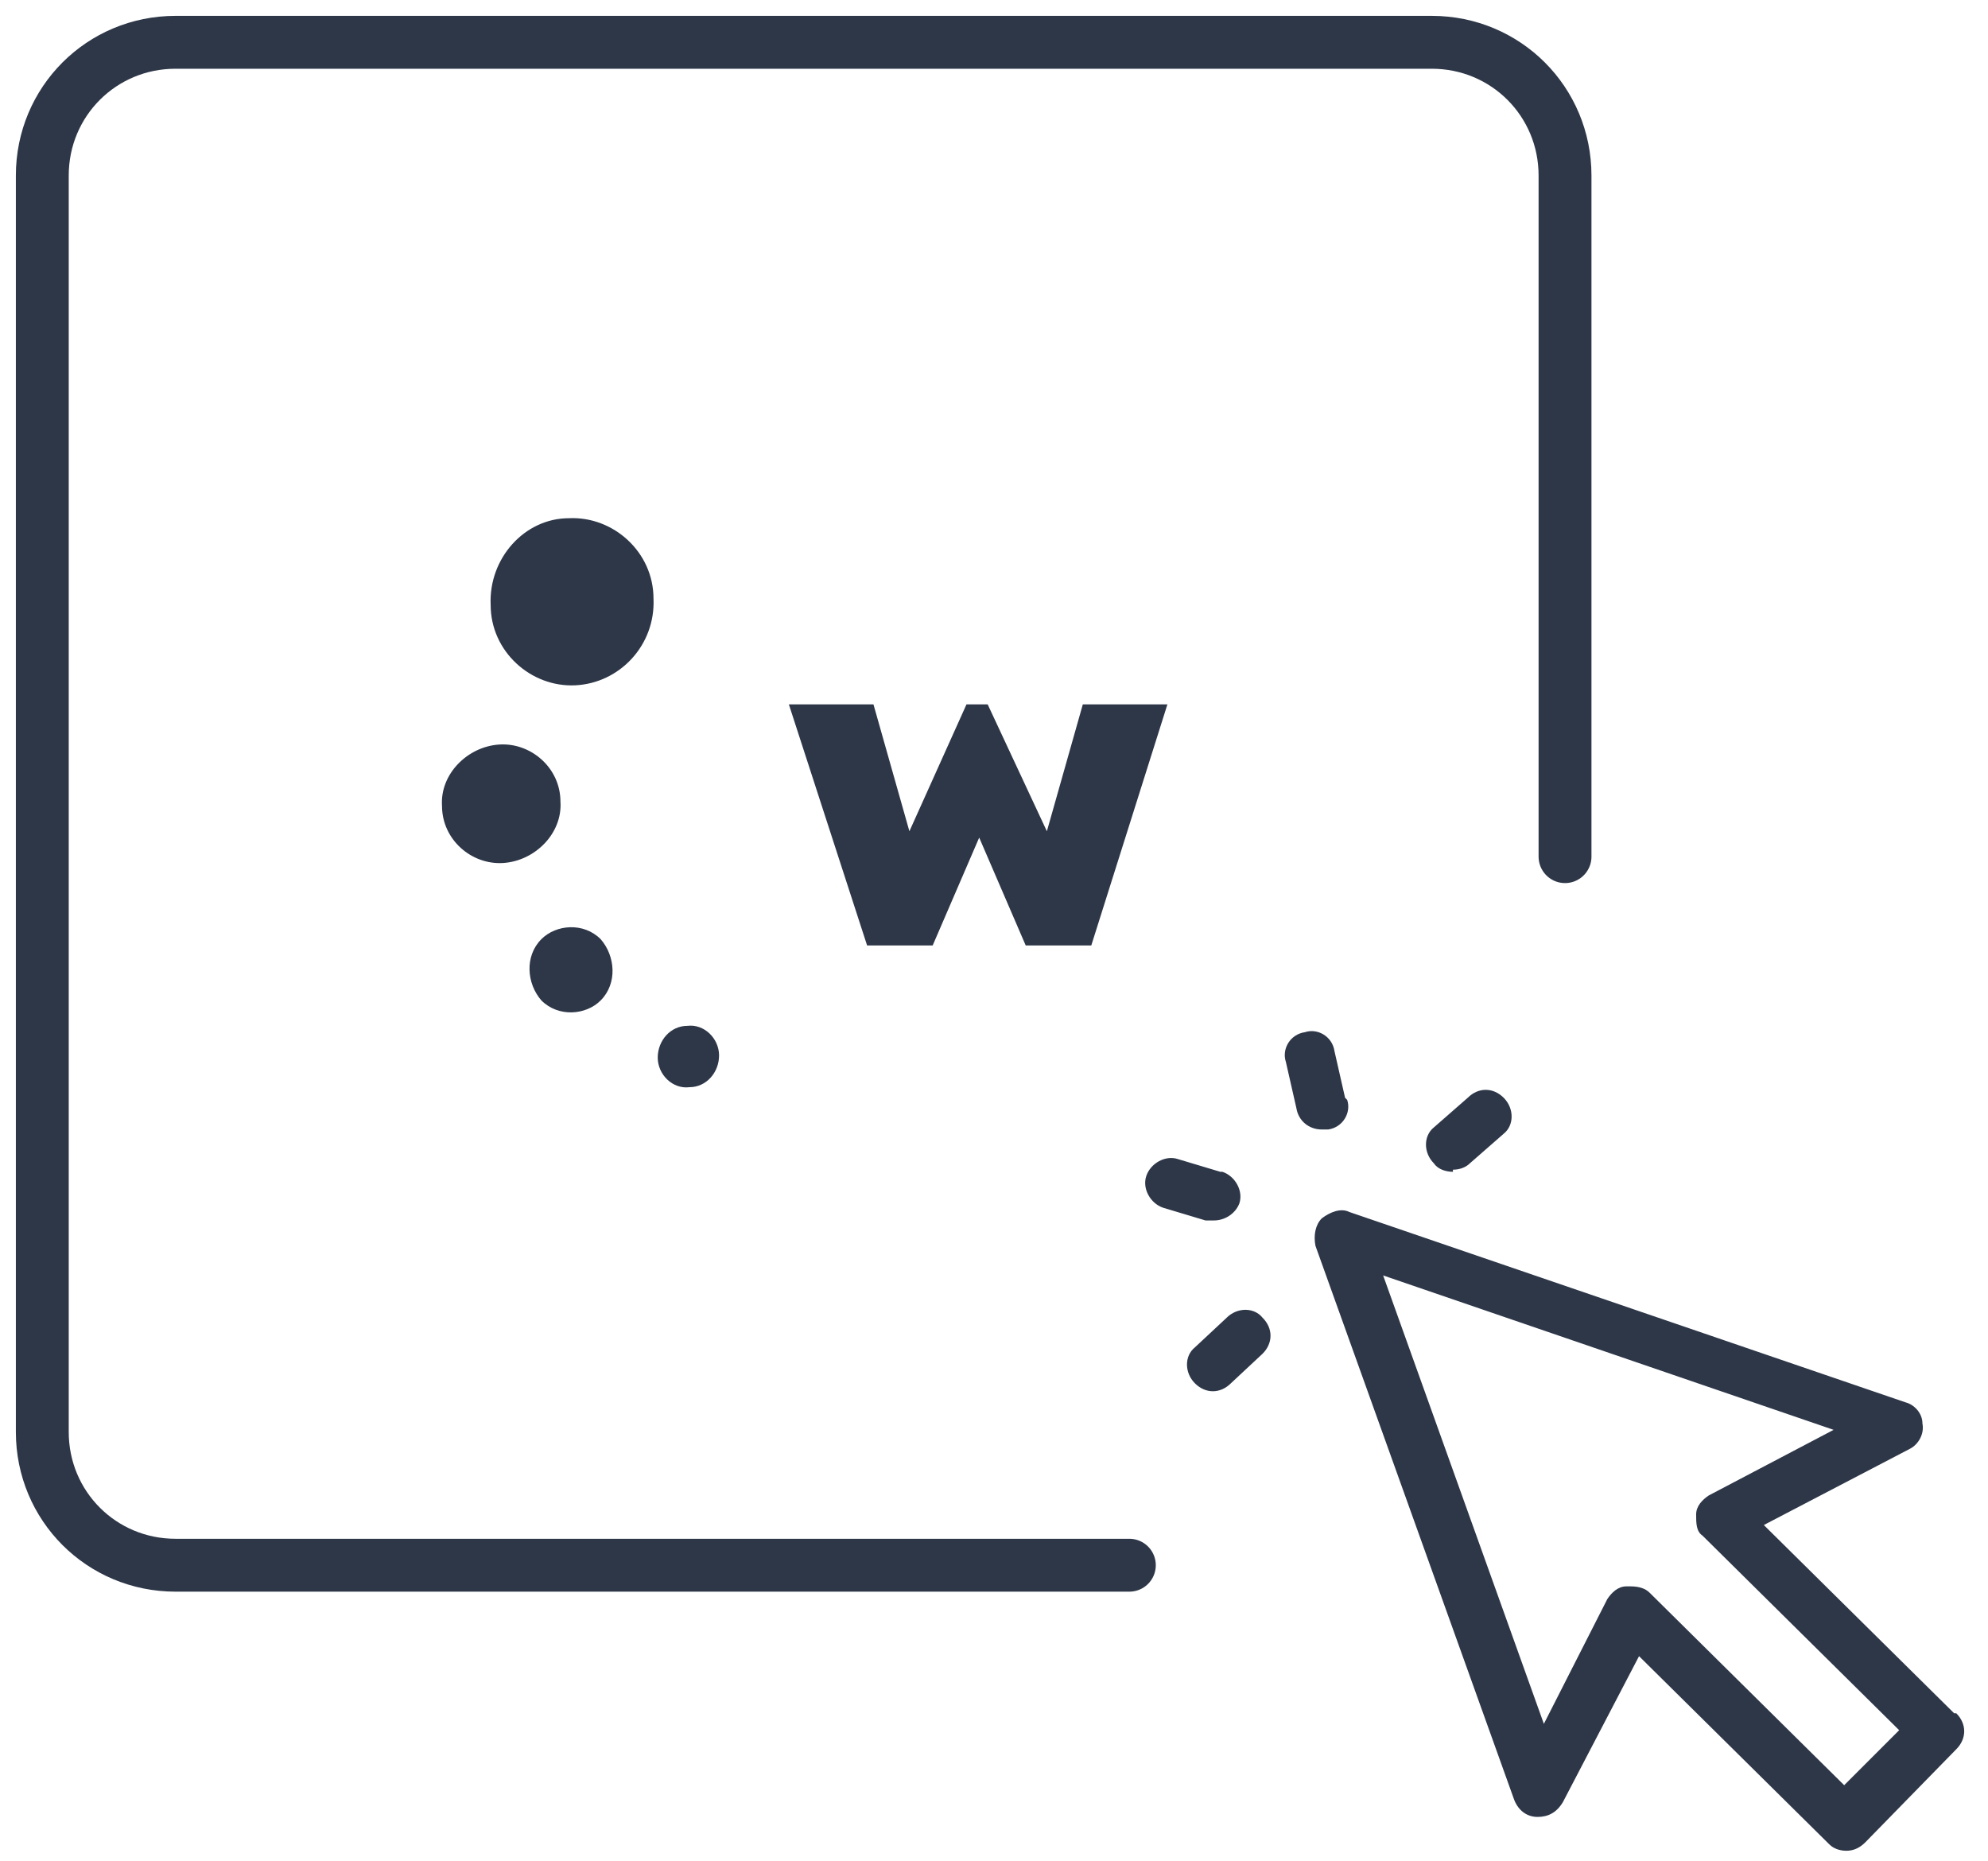
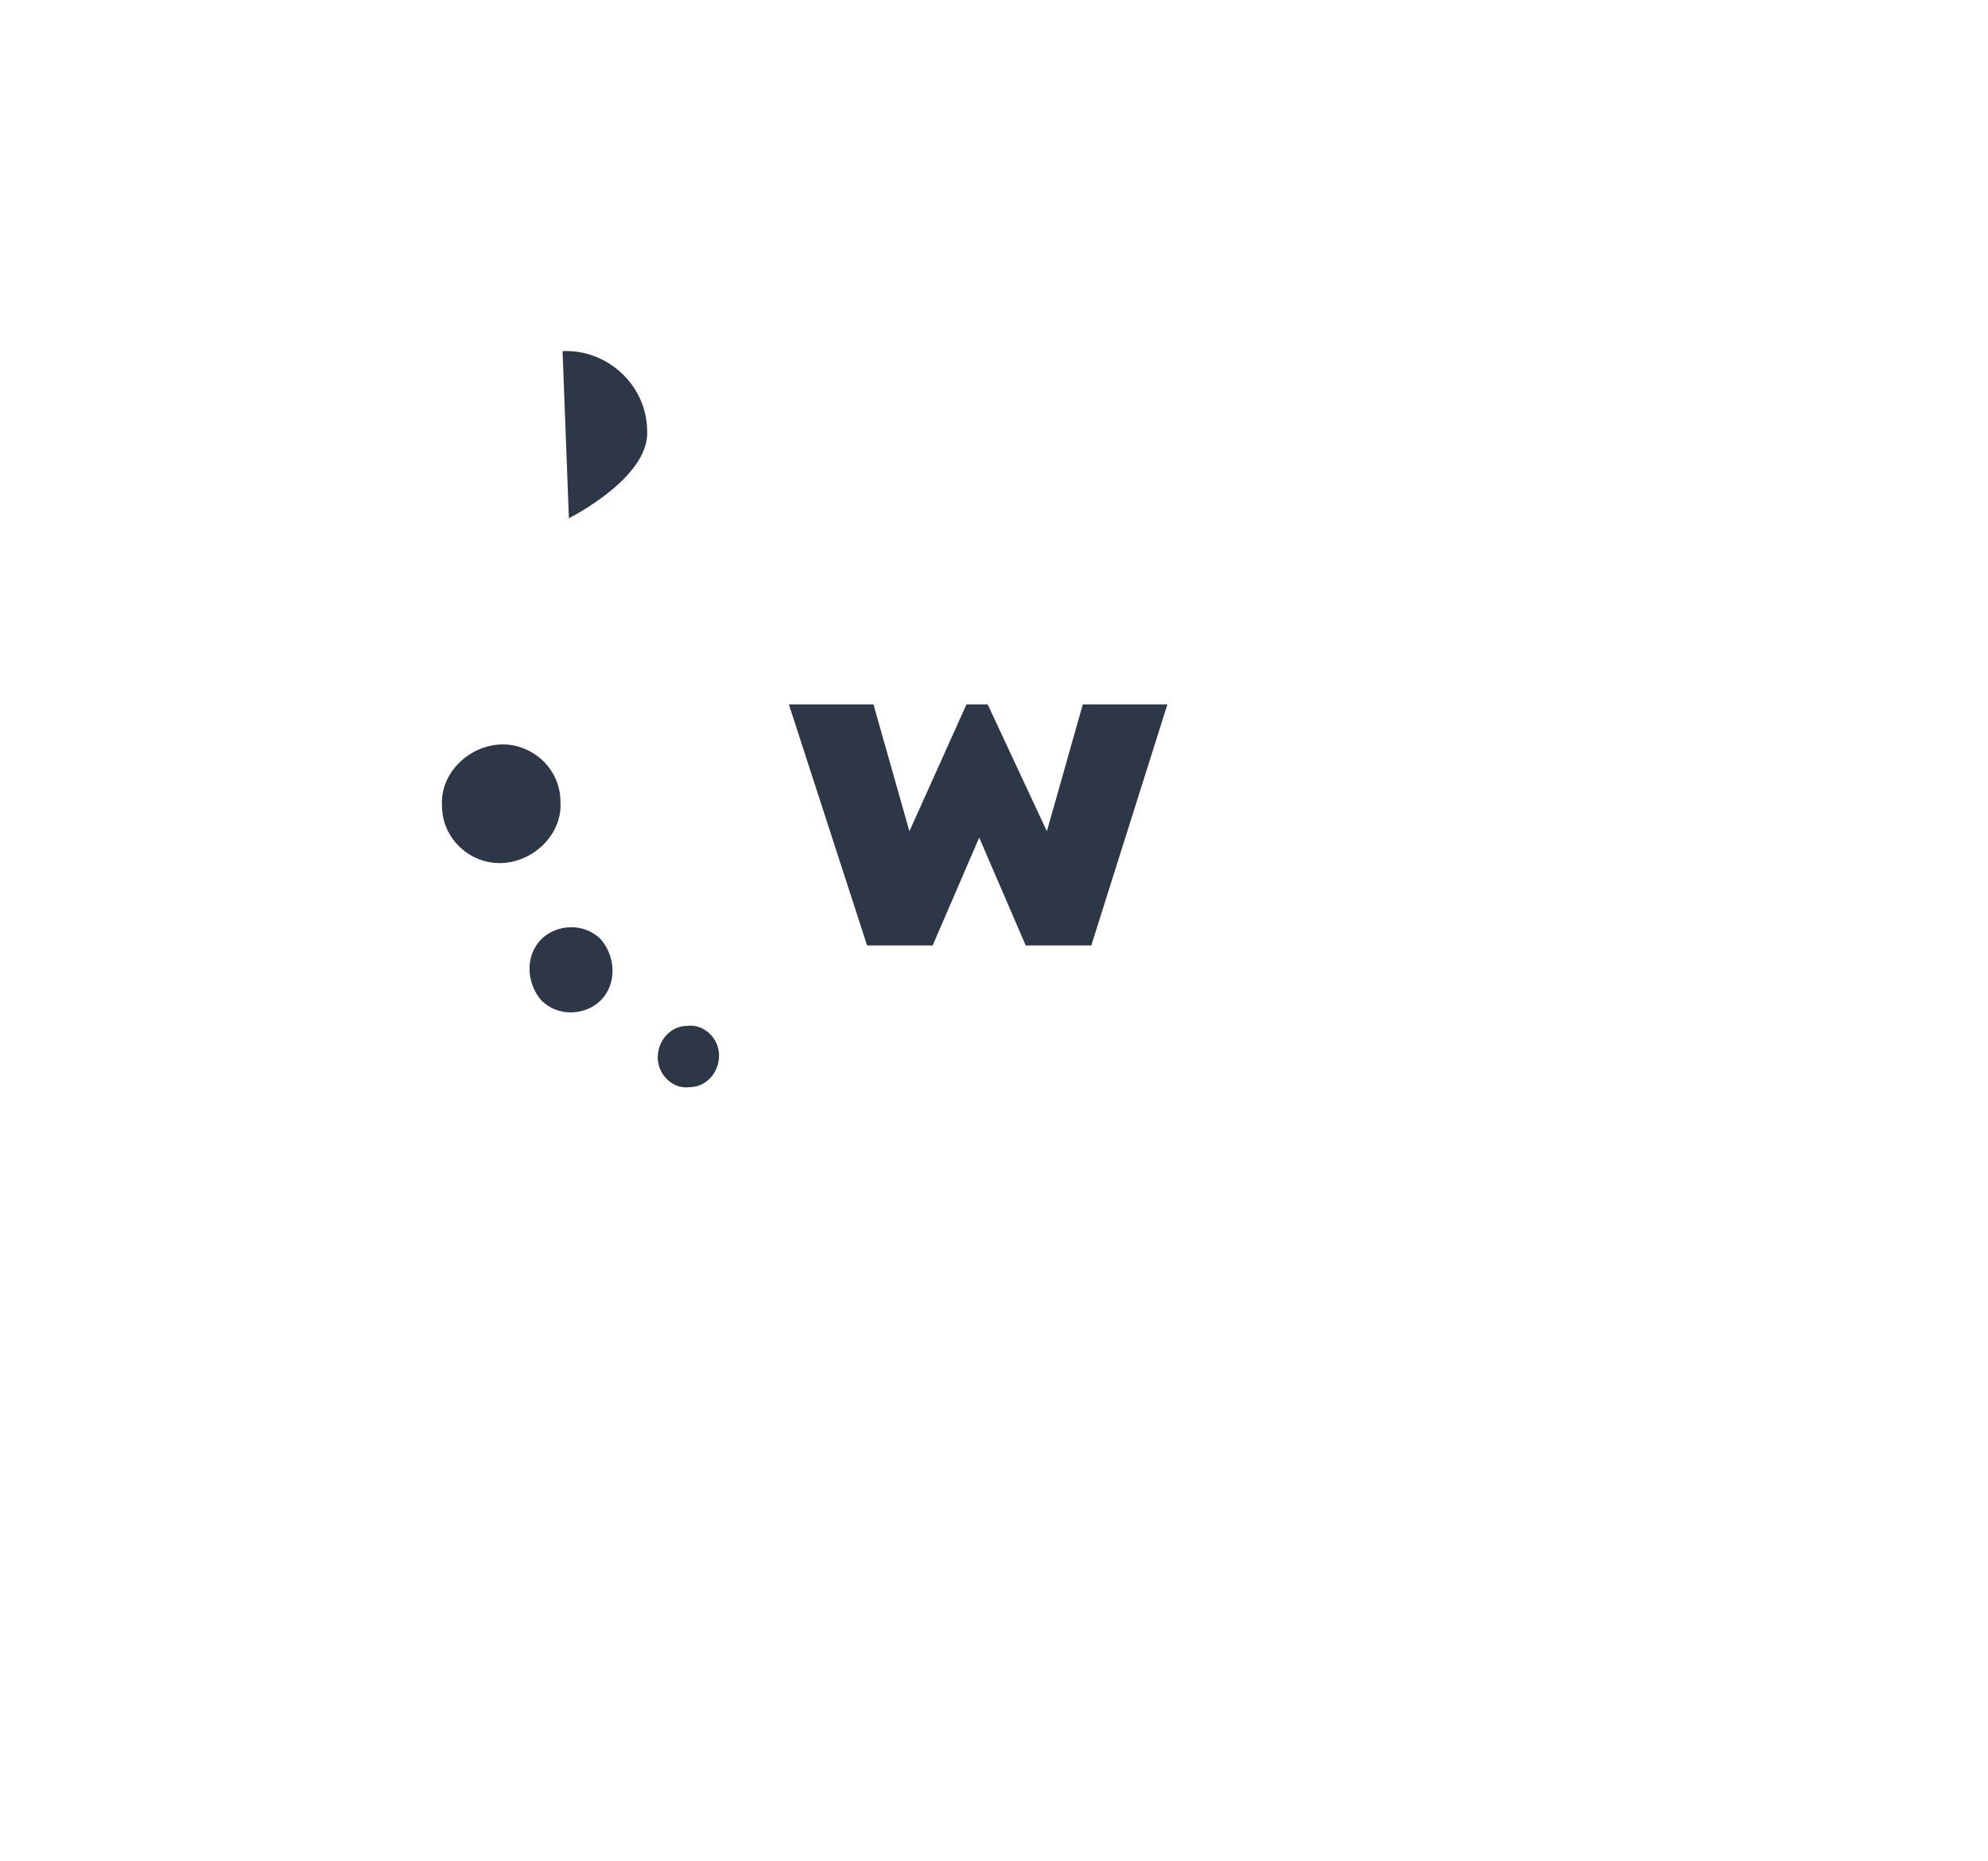
<svg xmlns="http://www.w3.org/2000/svg" version="1.1" width="94" height="88" viewBox="0 0 94 88">
  <defs>
    <style>
      .cls-1 {
        fill: none;
        stroke: #2d3748;
        stroke-linecap: round;
        stroke-width: 2.5px;
      }

      .cls-2 {
        fill: #2d3748;
        fill-rule: evenodd;
      }
    </style>
  </defs>
  <g>
    <g id="Layer_1">
      <g>
-         <path class="cls-2" d="M26.9,24.5c-2.1,0-3.8,1.9-3.7,4.1,0,2.2,1.9,3.9,4,3.8s3.8-1.9,3.7-4.1c0-2.2-1.9-3.9-4-3.8ZM32.5,48.5c-.8,0-1.4.7-1.4,1.5,0,.8.7,1.5,1.5,1.4.8,0,1.4-.7,1.4-1.5,0-.8-.7-1.5-1.5-1.4ZM25.6,44.4c-.8.8-.7,2.1,0,2.9.8.8,2.1.7,2.8,0,.8-.8.7-2.1,0-2.9-.8-.8-2.1-.7-2.8,0ZM26.5,37.9c0-1.6-1.4-2.8-2.9-2.7s-2.8,1.4-2.7,2.9c0,1.6,1.4,2.8,2.9,2.7s2.8-1.4,2.7-2.9ZM49.5,39.3l-2.8-6h-1l-2.7,6-1.7-6h-4l3.7,11.4h3.1l2.2-5.1,2.2,5.1h3.1l3.6-11.4h-4s-1.7,6-1.7,6Z" />
-         <path class="cls-2" d="M87.3,84.5l-9.3-9.2c-.2-.2-.5-.3-.9-.3s-.1,0-.2,0c-.4,0-.7.3-.9.6l-3,5.9-7.6-21.2,21.3,7.3-5.9,3.1c-.3.2-.6.5-.6.9,0,.4,0,.8.3,1l9.3,9.2-2.6,2.6h0ZM92.4,81l-9-8.9,6.9-3.6c.4-.2.7-.7.6-1.2,0-.5-.4-.9-.8-1l-26.3-9c-.4-.2-.9,0-1.3.3-.3.3-.4.8-.3,1.3l9.4,26.2c.2.5.6.8,1.1.8.5,0,.9-.2,1.2-.7l3.6-6.9,9,8.9c.2.2.5.3.8.3h0c.3,0,.6-.1.9-.4l4.3-4.4c.5-.5.5-1.2,0-1.7ZM63.6,51.9l-.5-2.2c-.1-.7-.8-1.1-1.4-.9-.7.1-1.1.8-.9,1.4l.5,2.2c.1.6.6,1,1.2,1s.2,0,.3,0c.7-.1,1.1-.8.9-1.4M57.7,55.4l-2-.6c-.6-.2-1.3.2-1.5.8-.2.6.2,1.3.8,1.5l2,.6c.1,0,.2,0,.4,0,.5,0,1-.3,1.2-.8.2-.6-.2-1.3-.8-1.5M59.7,62.3c-.4-.5-1.2-.5-1.7,0l-1.5,1.4c-.5.4-.5,1.2,0,1.7.5.5,1.2.5,1.7,0l1.5-1.4c.5-.5.5-1.2,0-1.7M68.7,55.3c.3,0,.6-.1.8-.3l1.6-1.4c.5-.4.5-1.2,0-1.7-.5-.5-1.2-.5-1.7,0l-1.6,1.4c-.5.4-.5,1.2,0,1.7.2.3.6.4.9.4" />
-         <path class="cls-1" d="M53.4,74H8.3c-3.5,0-6.3-2.8-6.3-6.3v-30.2h0V8.3c0-3.5,2.8-6.3,6.3-6.3h59.4c3.5,0,6.3,2.8,6.3,6.3v32.2h0" />
+         <path class="cls-2" d="M26.9,24.5s3.8-1.9,3.7-4.1c0-2.2-1.9-3.9-4-3.8ZM32.5,48.5c-.8,0-1.4.7-1.4,1.5,0,.8.7,1.5,1.5,1.4.8,0,1.4-.7,1.4-1.5,0-.8-.7-1.5-1.5-1.4ZM25.6,44.4c-.8.8-.7,2.1,0,2.9.8.8,2.1.7,2.8,0,.8-.8.7-2.1,0-2.9-.8-.8-2.1-.7-2.8,0ZM26.5,37.9c0-1.6-1.4-2.8-2.9-2.7s-2.8,1.4-2.7,2.9c0,1.6,1.4,2.8,2.9,2.7s2.8-1.4,2.7-2.9ZM49.5,39.3l-2.8-6h-1l-2.7,6-1.7-6h-4l3.7,11.4h3.1l2.2-5.1,2.2,5.1h3.1l3.6-11.4h-4s-1.7,6-1.7,6Z" />
      </g>
    </g>
  </g>
</svg>